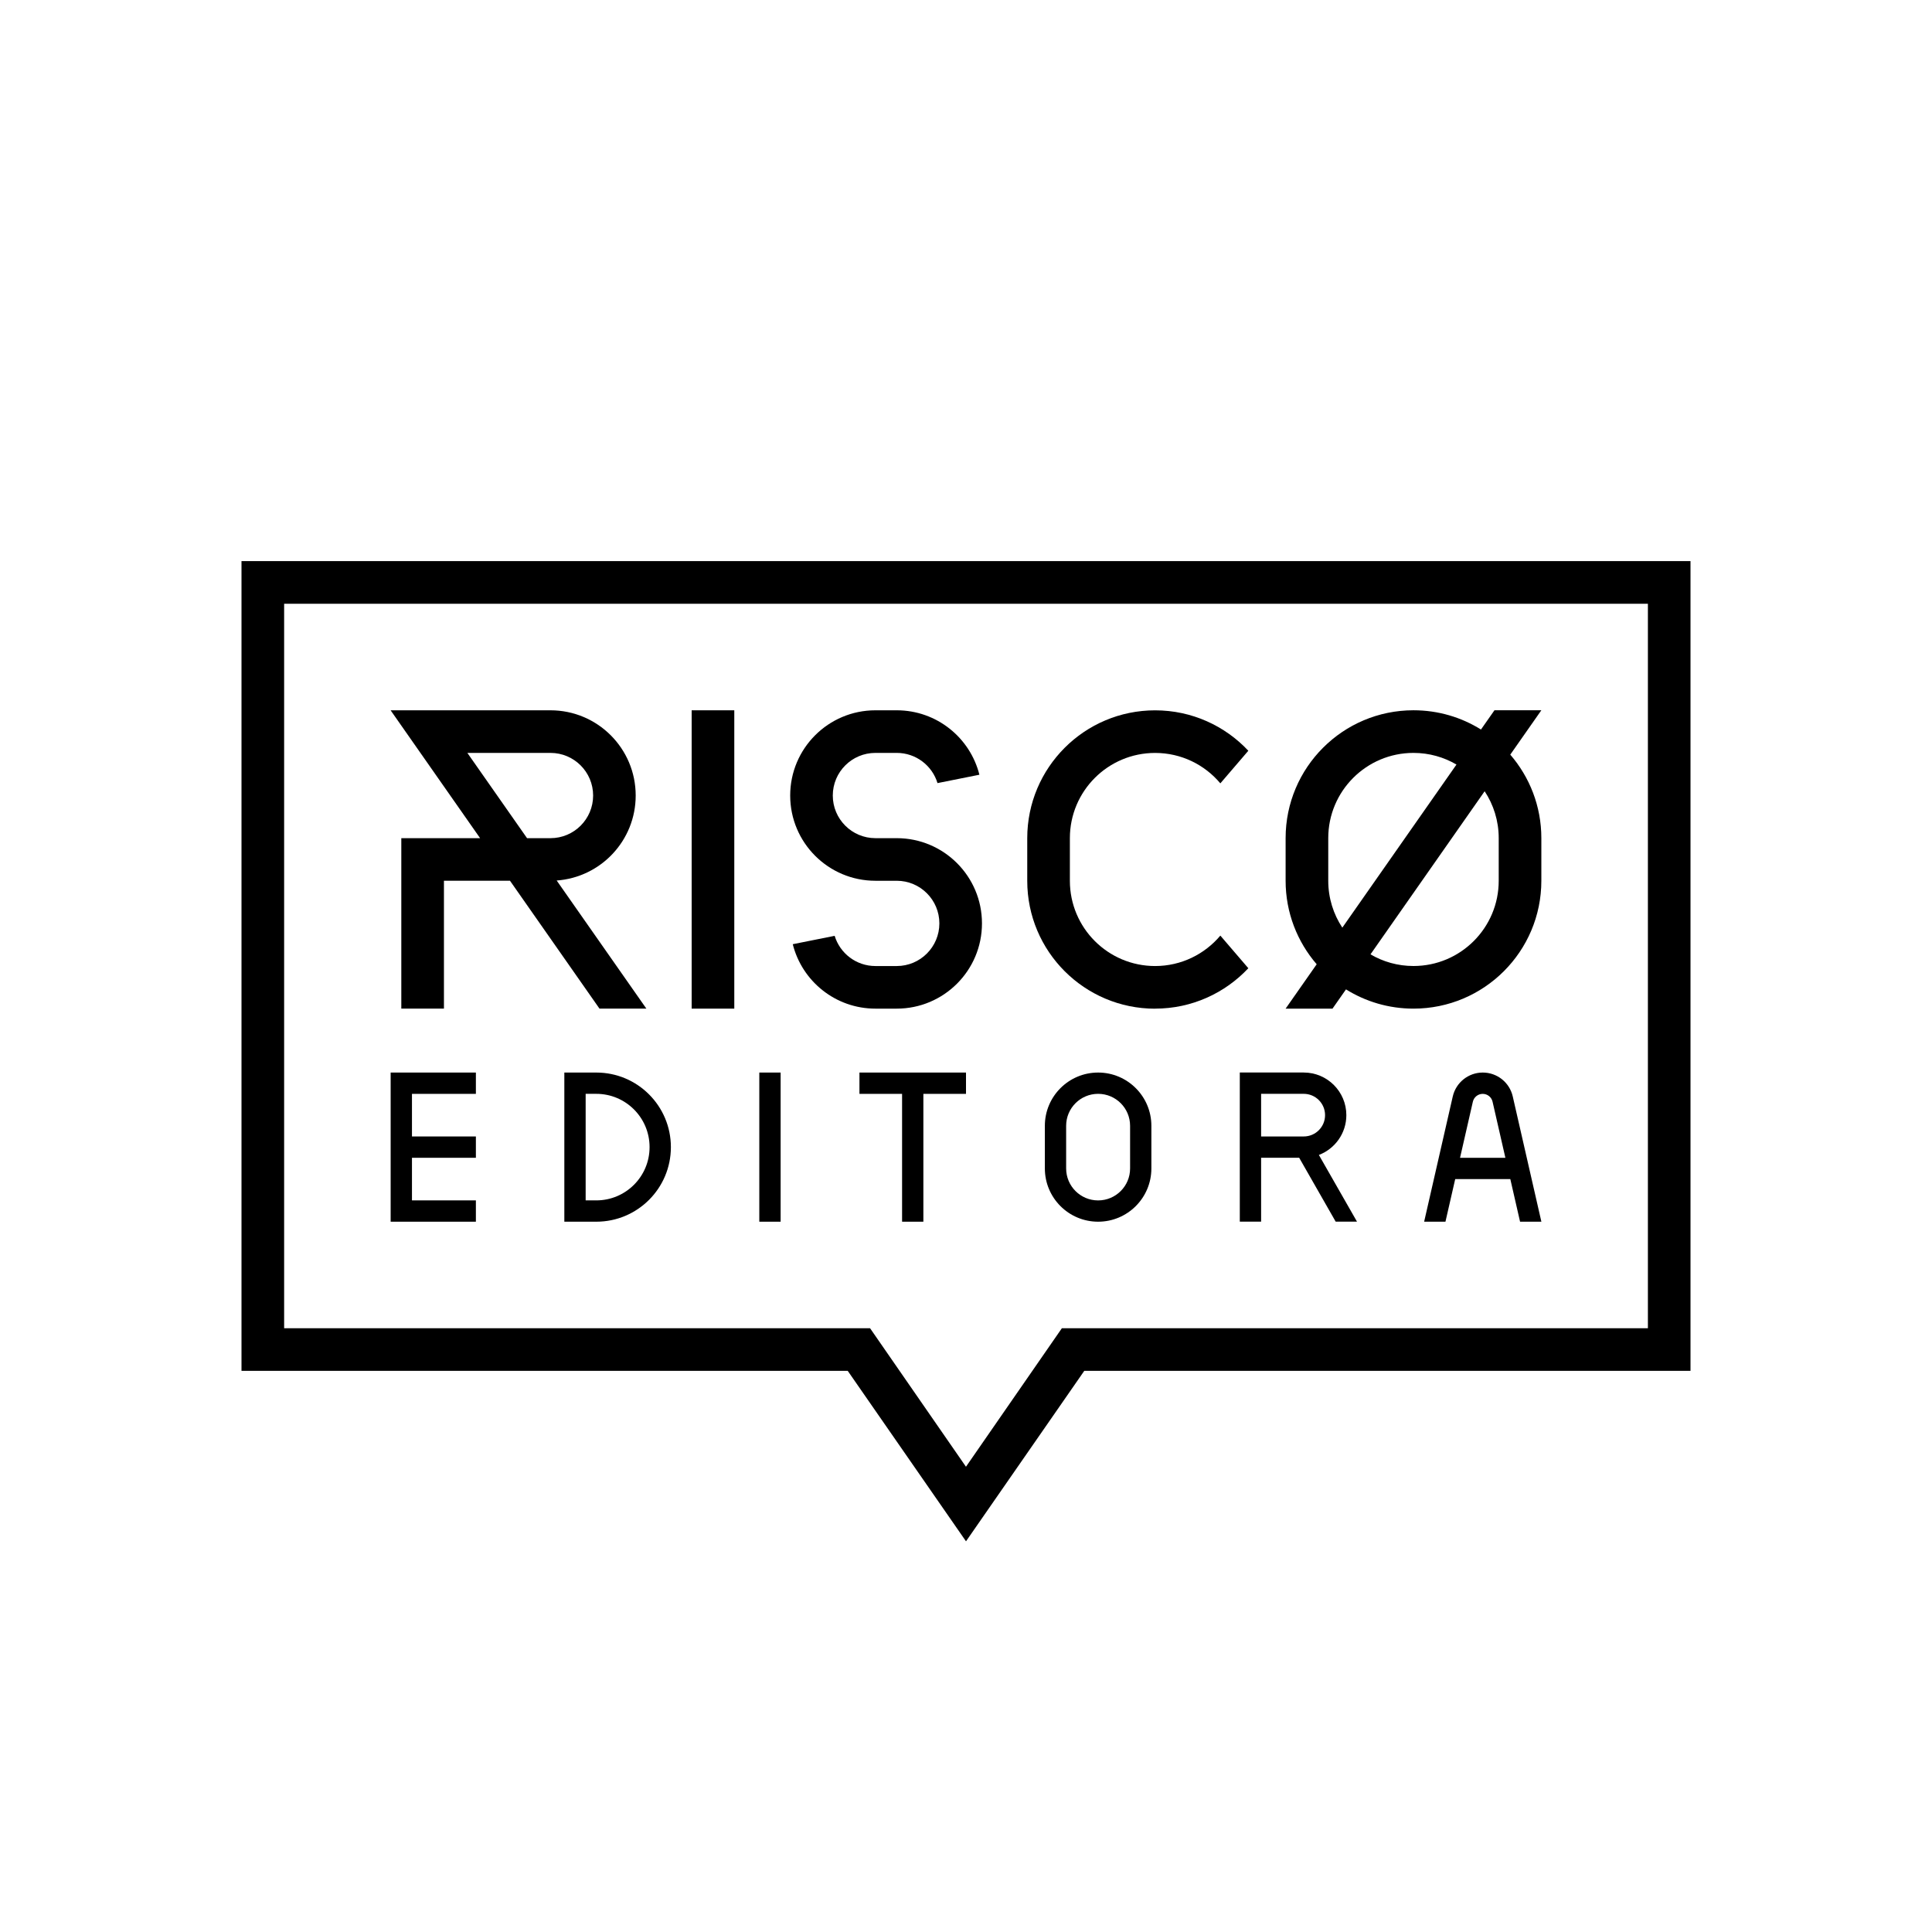
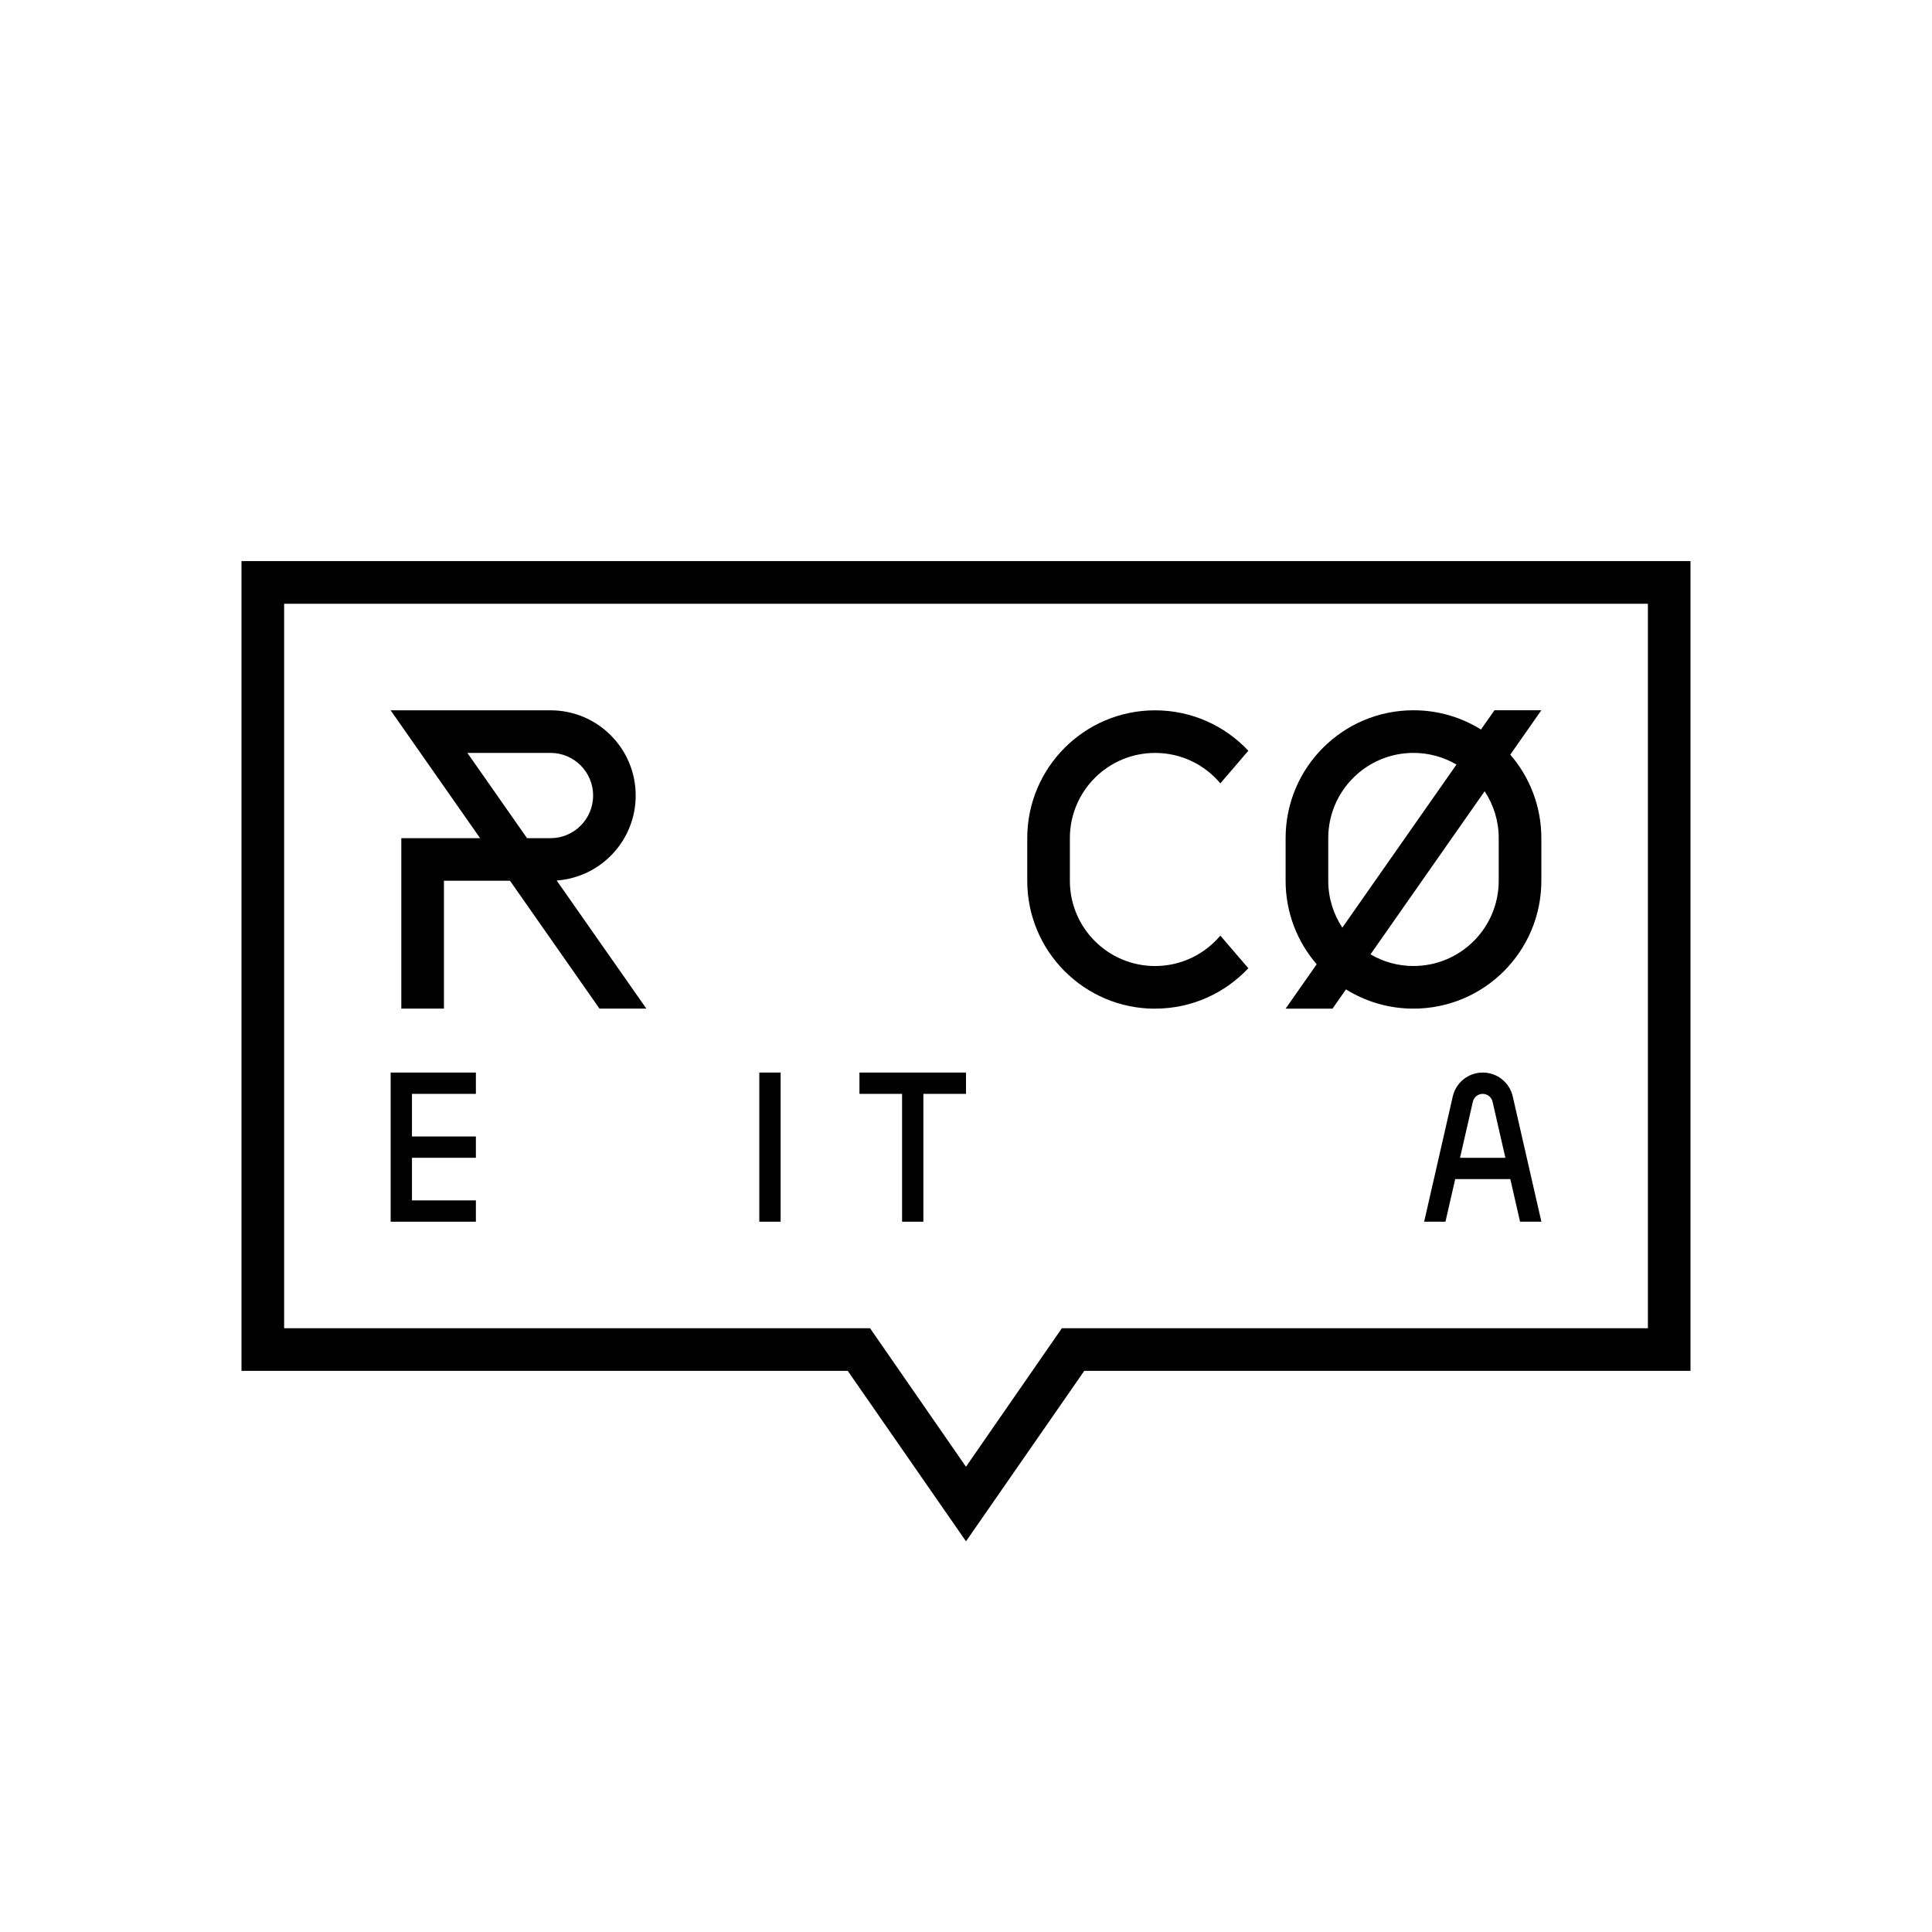
<svg xmlns="http://www.w3.org/2000/svg" id="Camada_1" version="1.1" viewBox="0 0 600 600">
  <path d="M75,174.26v251.47h188.27l36.73,52.94,36.73-52.94h188.27v-251.47H75ZM511.76,412.5h-181.99l-29.78,43.01-29.78-43.01H88.24v-225h423.53v225Z" />
-   <rect x="214.8" y="220.59" width="13.24" height="92.65" />
  <path d="M124.63,260.29v52.94h13.24v-39.71h20.51l27.79,39.71h14.56l-27.85-39.78c13.72-.99,24.54-12.42,24.54-26.39h0c0-14.62-11.85-26.47-26.47-26.47h-36.4s-13.24,0-13.24,0l27.79,39.71h-24.49ZM145.15,233.82h25.81c7.31,0,13.24,5.93,13.24,13.24h0c0,7.31-5.93,13.24-13.24,13.24h-7.28l-18.53-26.47Z" />
  <path d="M413.82,313.24l4.19-5.98c6.08,3.79,13.26,5.98,20.96,5.98h0c21.93,0,39.71-17.78,39.71-39.71v-13.24c0-9.91-3.64-18.97-9.65-25.93l9.65-13.78h-14.56l-4.19,5.98c-6.08-3.79-13.26-5.98-20.96-5.98h0c-21.93,0-39.71,17.78-39.71,39.71v13.24c0,9.91,3.64,18.97,9.65,25.93l-9.65,13.78h14.56ZM461.07,245.73c2.76,4.18,4.37,9.18,4.37,14.56v13.24c0,14.62-11.85,26.47-26.47,26.47h0c-4.87,0-9.43-1.32-13.35-3.62l35.45-50.65ZM412.5,260.29c0-14.62,11.85-26.47,26.47-26.47h0c4.87,0,9.43,1.32,13.35,3.62l-35.45,50.65c-2.76-4.18-4.37-9.18-4.37-14.56v-13.24Z" />
  <path d="M358.73,313.24h0c11.42,0,21.71-4.83,28.95-12.55l-8.69-10.13c-4.86,5.77-12.13,9.45-20.26,9.45h0c-14.62,0-26.47-11.85-26.47-26.47v-13.24c0-14.62,11.85-26.47,26.47-26.47h0c8.13,0,15.41,3.67,20.26,9.45l8.69-10.13c-7.24-7.72-17.53-12.55-28.95-12.55h0c-21.93,0-39.71,17.78-39.71,39.71v13.24c0,21.93,17.78,39.71,39.71,39.71Z" />
-   <path d="M271.87,273.53h6.62c7.31,0,13.24,5.93,13.24,13.24s-5.93,13.24-13.24,13.24h-6.62c-5.97,0-11.01-3.95-12.66-9.38l-13.01,2.6c2.88,11.5,13.28,20.01,25.67,20.01h6.62c14.62,0,26.47-11.85,26.47-26.47s-11.85-26.47-26.47-26.47h-6.62c-7.31,0-13.24-5.93-13.24-13.24h0c0-7.31,5.93-13.24,13.24-13.24h6.62c5.97,0,11.01,3.95,12.66,9.38l13.01-2.6c-2.88-11.5-13.28-20.01-25.67-20.01h-6.62c-14.62,0-26.47,11.85-26.47,26.47h0c0,14.62,11.85,26.47,26.47,26.47Z" />
  <polygon points="121.32 379.41 147.79 379.41 147.79 372.79 127.94 372.79 127.94 359.56 147.79 359.56 147.79 352.94 127.94 352.94 127.94 339.71 147.79 339.71 147.79 333.09 121.32 333.09 121.32 379.41" />
  <rect x="235.81" y="333.09" width="6.62" height="46.32" />
  <path d="M460.48,333.09h0c-4.45,0-8.31,3.08-9.31,7.42l-8.89,38.9h6.62l3.03-13.24h17.11l3.03,13.24h6.62l-8.89-38.9c-.99-4.34-4.85-7.42-9.31-7.42ZM453.43,359.56l3.98-17.41c.33-1.43,1.6-2.44,3.06-2.44s2.74,1.01,3.06,2.44l3.98,17.41h-14.09Z" />
  <polygon points="266.91 339.71 280.15 339.71 280.15 379.41 286.76 379.41 286.76 339.71 300 339.71 300 333.09 266.91 333.09 266.91 339.71" />
-   <path d="M175.26,333.09v46.32h9.93c12.79,0,23.16-10.37,23.16-23.16h0c0-12.79-10.37-23.16-23.16-23.16h-9.93ZM201.73,356.25h0c0,9.14-7.41,16.54-16.54,16.54h-3.31v-33.09h3.31c9.14,0,16.54,7.41,16.54,16.54Z" />
-   <path d="M341.03,333.09h0c-9.14,0-16.54,7.41-16.54,16.54v13.24c0,9.14,7.41,16.54,16.54,16.54h0c9.14,0,16.54-7.41,16.54-16.54v-13.24c0-9.14-7.41-16.54-16.54-16.54ZM350.96,362.87c0,5.48-4.44,9.93-9.93,9.93h0c-5.48,0-9.93-4.44-9.93-9.93v-13.24c0-5.48,4.44-9.93,9.93-9.93h0c5.48,0,9.93,4.44,9.93,9.93v13.24Z" />
-   <path d="M418.12,346.32h0c0-7.31-5.93-13.24-13.24-13.24h-19.85v46.32h6.62v-19.85h11.82l11.34,19.85h6.62l-11.84-20.72c4.99-1.9,8.53-6.72,8.53-12.37ZM404.89,352.94h-13.24v-13.24h13.24c3.65,0,6.62,2.96,6.62,6.62s-2.96,6.62-6.62,6.62Z" />
</svg>